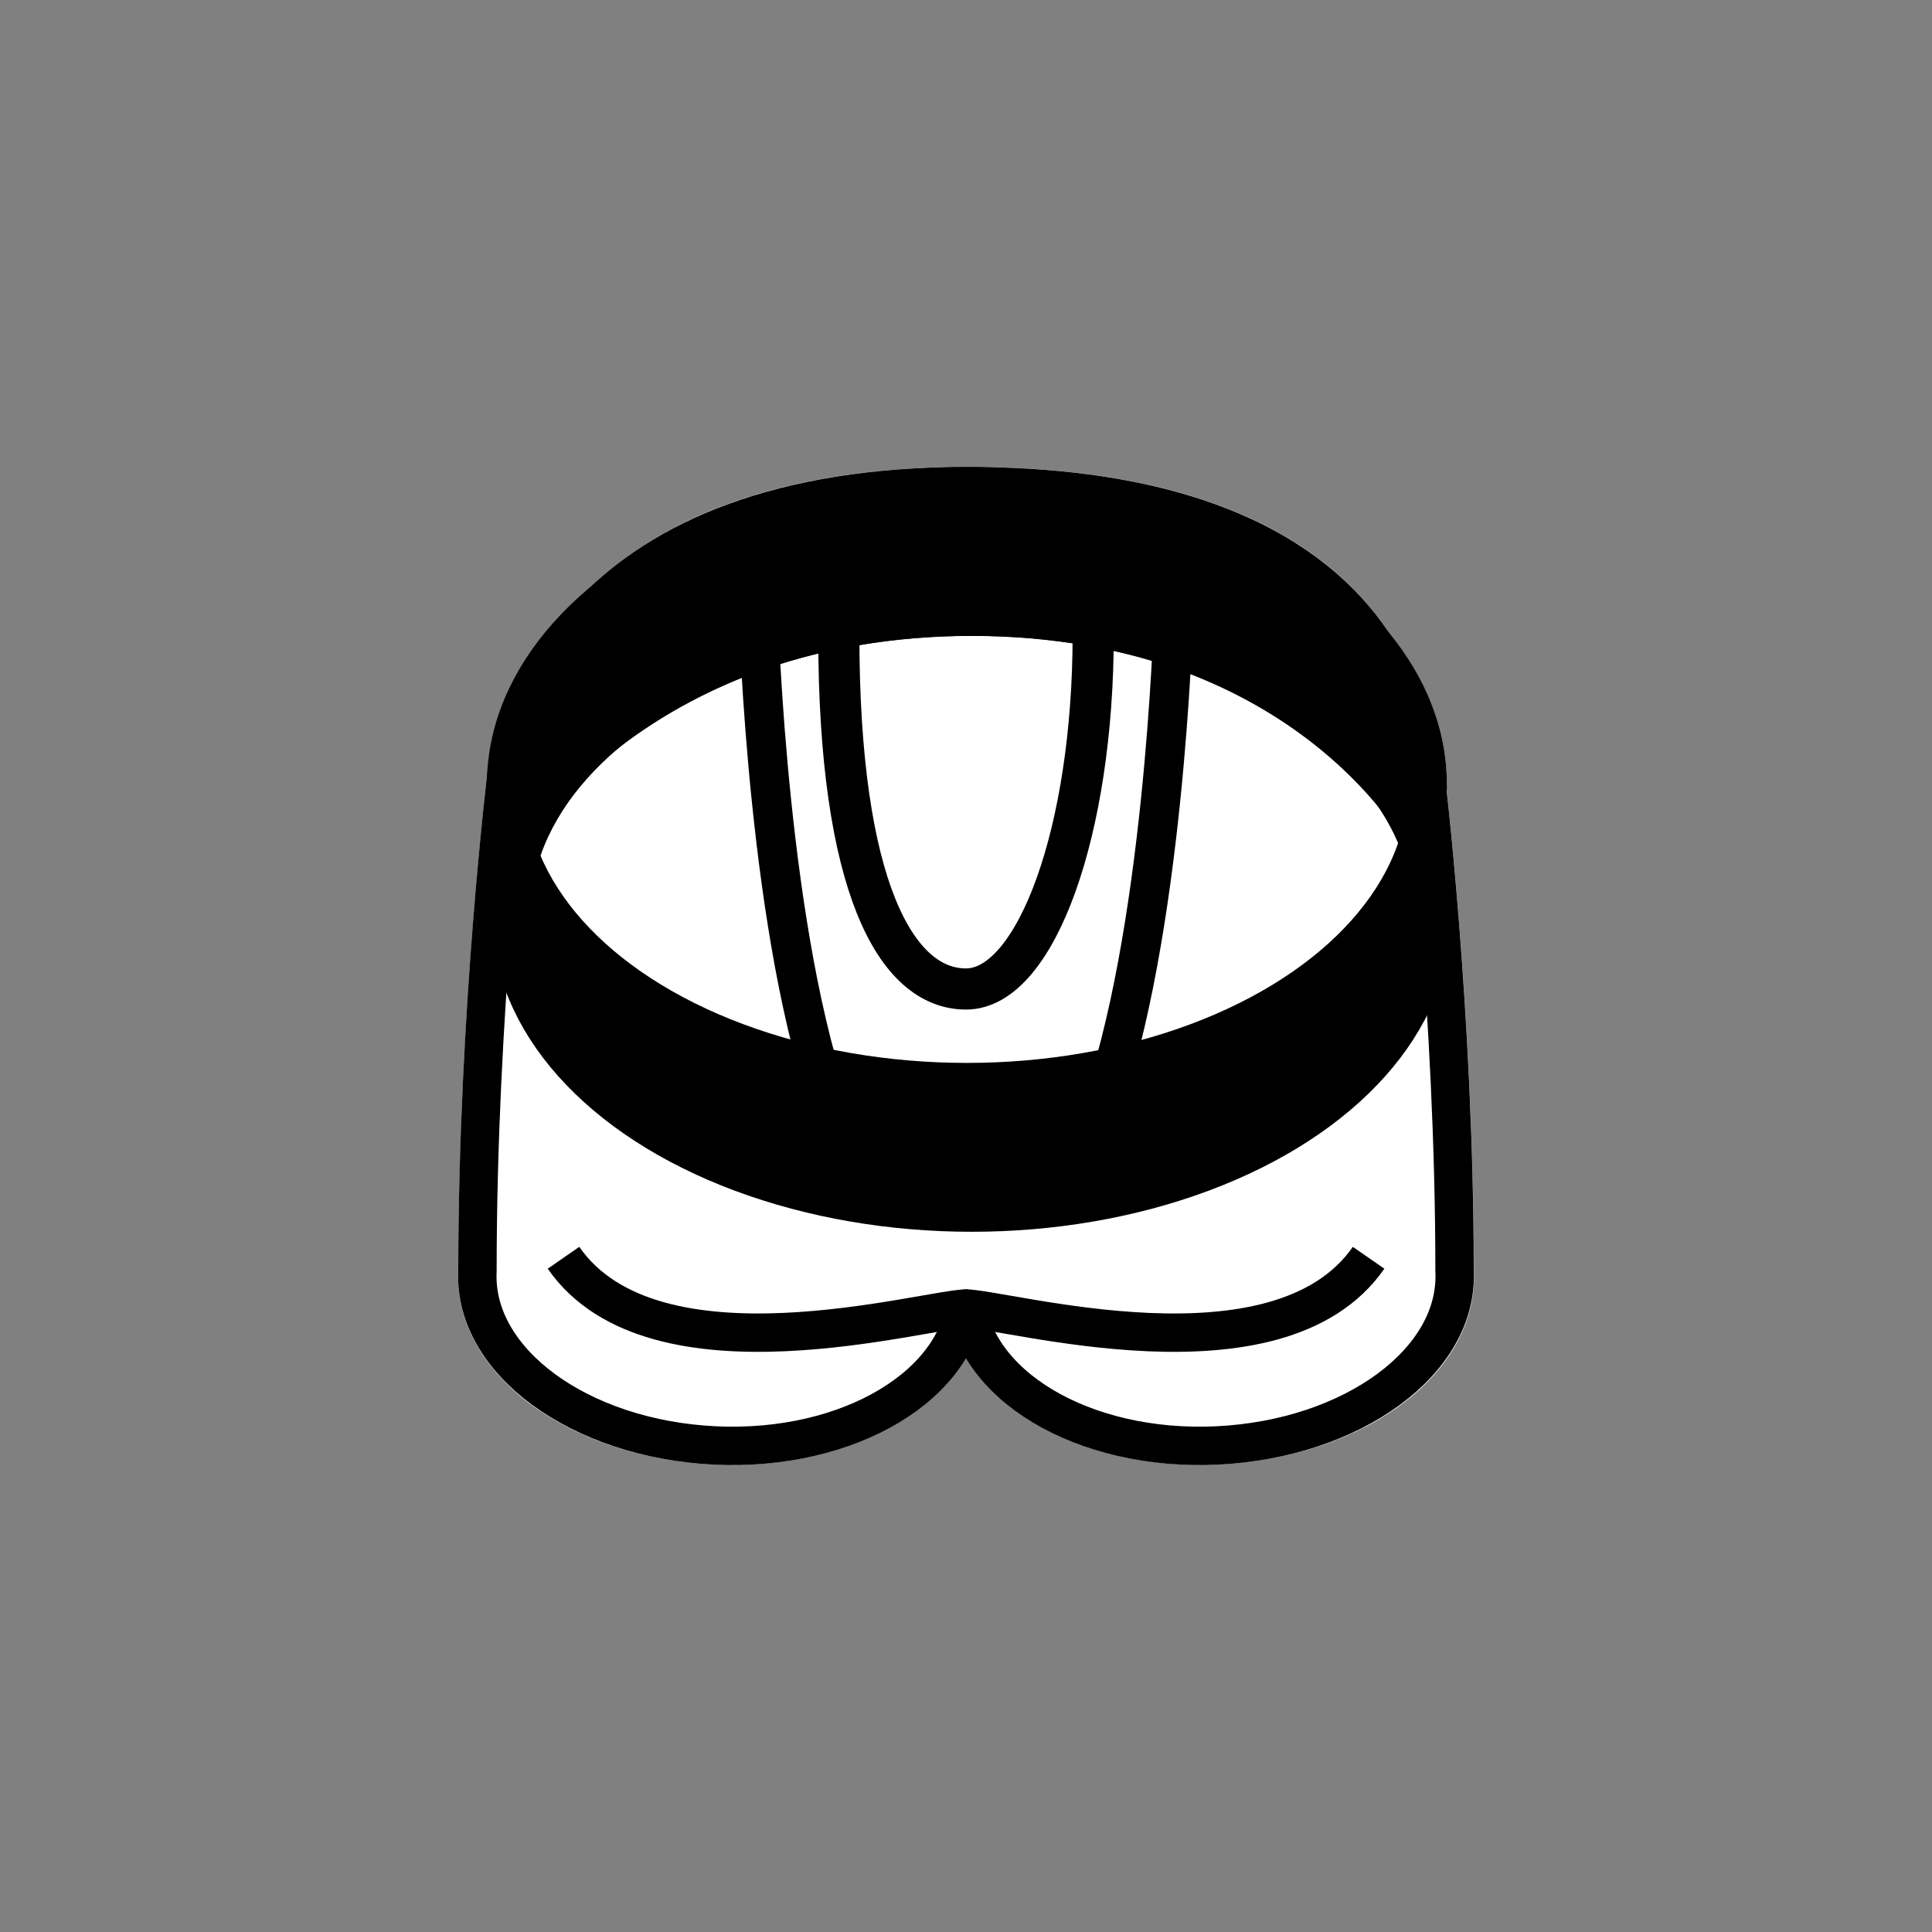
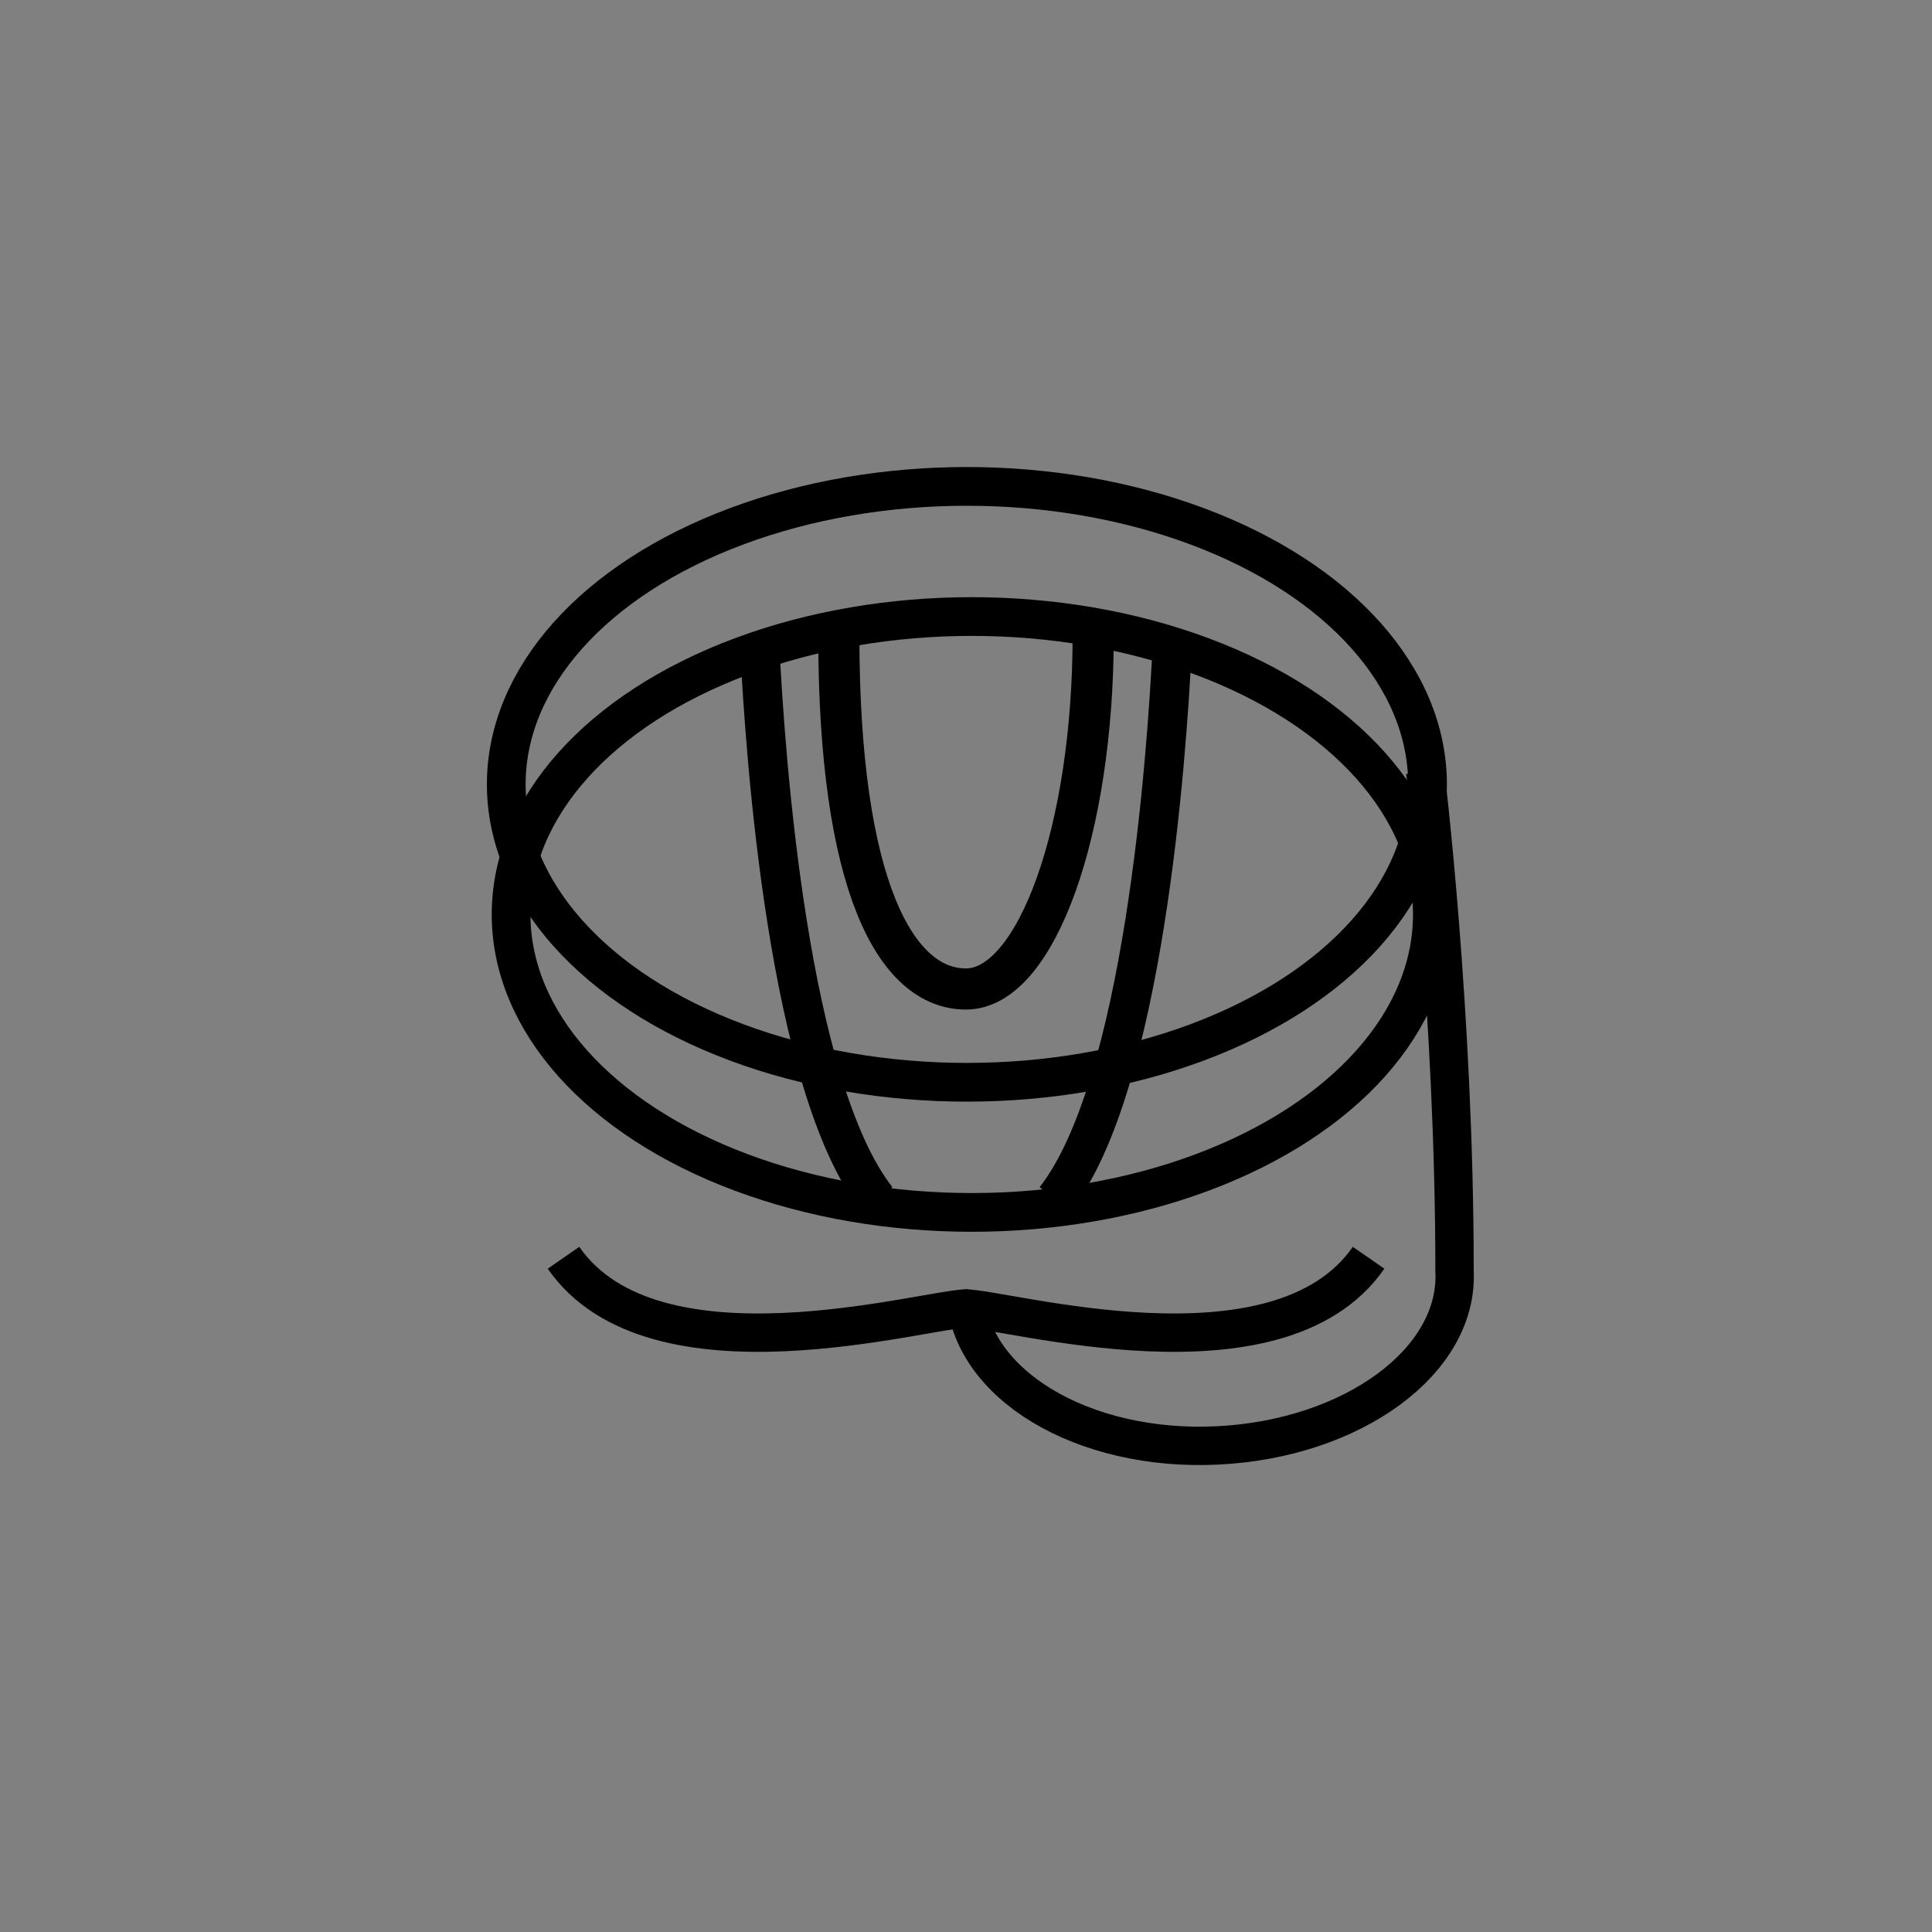
<svg xmlns="http://www.w3.org/2000/svg" id="Layer_4" viewBox="0 0 216 216">
  <rect x="0" y="0" width="216" height="216" fill="#808080" stroke="none" />
  <defs>
    <style>.cls-1{stroke-width:4.39px}.cls-1,.cls-3,.cls-4{fill:none;stroke:#000;stroke-miterlimit:10}.cls-3{stroke-width:4.29px}.cls-4{stroke-width:4.33px}</style>
  </defs>
-   <path d="M161.73 88.35c0-.22.03-.44.03-.67 0-5.94-2.23-11.53-6.14-16.46-.78-1.21-1.66-2.41-2.67-3.59-8.78-10.24-23.87-15.43-44.84-15.43-18.91 0-33.21 4.69-42.57 13.92-6.56 5.65-10.61 12.63-11.04 20.21-.37 3.14-3.26 28.67-3.26 55.65-.56 11.38 11.97 20.94 28.53 21.75.71.03 1.42.05 2.13.05 6.93 0 13.49-1.67 18.65-4.77 3.29-1.98 5.81-4.41 7.46-7.14 1.64 2.73 4.16 5.16 7.46 7.14 5.16 3.1 11.72 4.77 18.65 4.77.71 0 1.42-.02 2.13-.05 16.55-.81 29.08-10.36 28.53-21.64 0-23.9-2.25-46.57-3.03-53.74Z" style="fill:#fff" />
  <path class="cls-3" d="M153.01 140.62c-10.13 14.61-40.53 5.66-45.24 5.66h.47c-4.71 0-35.11 8.95-45.24-5.66" />
-   <path class="cls-3" d="M56.66 86.27s-3.28 26.84-3.28 55.83c-.49 10.09 11.41 18.76 26.49 19.5 15.08.74 27.71-6.85 28.2-16.94" />
  <ellipse class="cls-4" cx="108.1" cy="87.69" rx="51.5" ry="33.31" />
  <ellipse class="cls-4" cx="108.64" cy="102.24" rx="51.5" ry="33.31" />
  <path class="cls-3" d="M159.34 86.27s3.28 26.84 3.28 55.83c.49 10.09-11.41 18.76-26.49 19.5-15.08.74-27.71-6.85-28.2-16.94" />
  <path class="cls-1" d="M84.94 72.22c.62 12.65 3.23 49.27 13.1 61.86M131.06 72.23c-.62 12.66-3.23 49.26-13.1 61.85" />
  <path d="M122.22 70.98c0 21.86-6.37 39.59-14.22 39.59S93.78 99.04 93.78 70.98" style="stroke-width:4.6px;fill:none;stroke:#000;stroke-miterlimit:10" />
-   <path class="cls-4" d="M57.06 93.07s14.79-24.15 51.58-24.15 49.98 23.91 49.98 23.91 5.94-38.46-50.52-38.46c-42.08 0-51.98 24.09-51.04 38.7Z" />
-   <path d="M159.01 96.52s-14.79 24.15-51.58 24.15-49.98-23.91-49.98-23.91-5.94 38.46 50.52 38.46c42.08 0 51.98-24.09 51.04-38.7ZM57.33 95.07s14.79-24.15 51.58-24.15 49.98 23.91 49.98 23.91 5.94-38.46-50.52-38.46c-42.08 0-51.98 24.09-51.04 38.7Z" />
</svg>